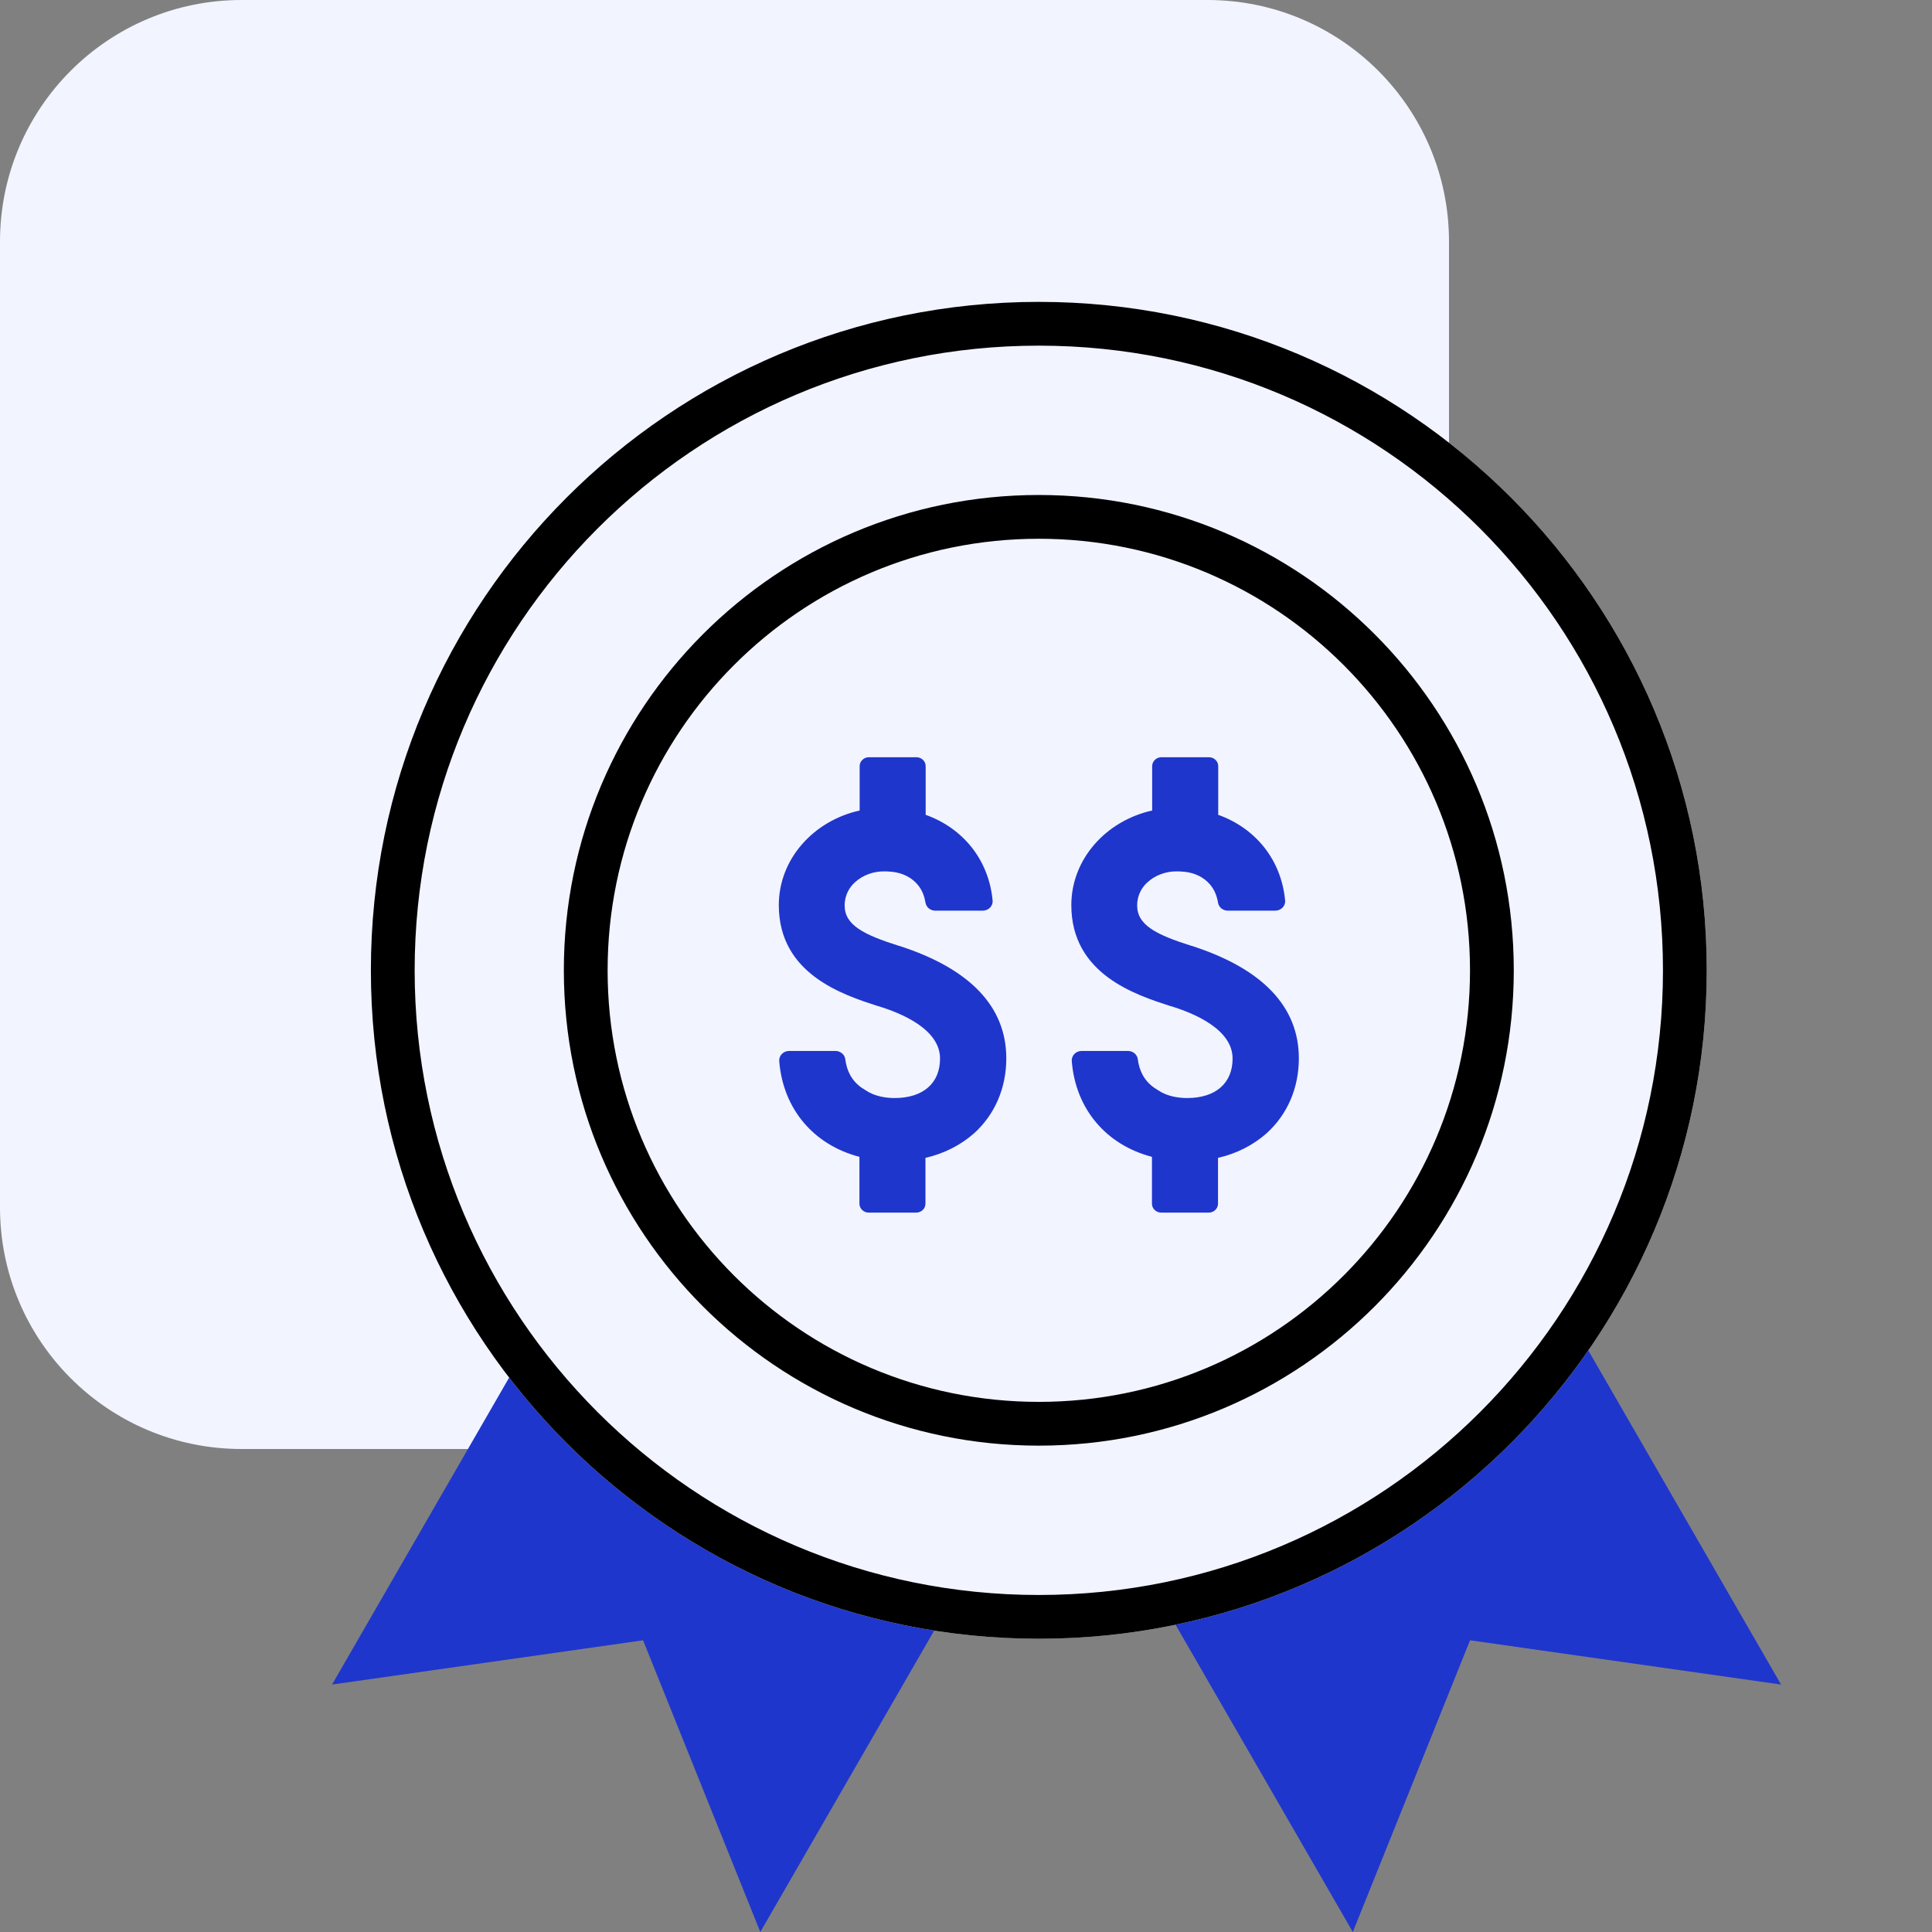
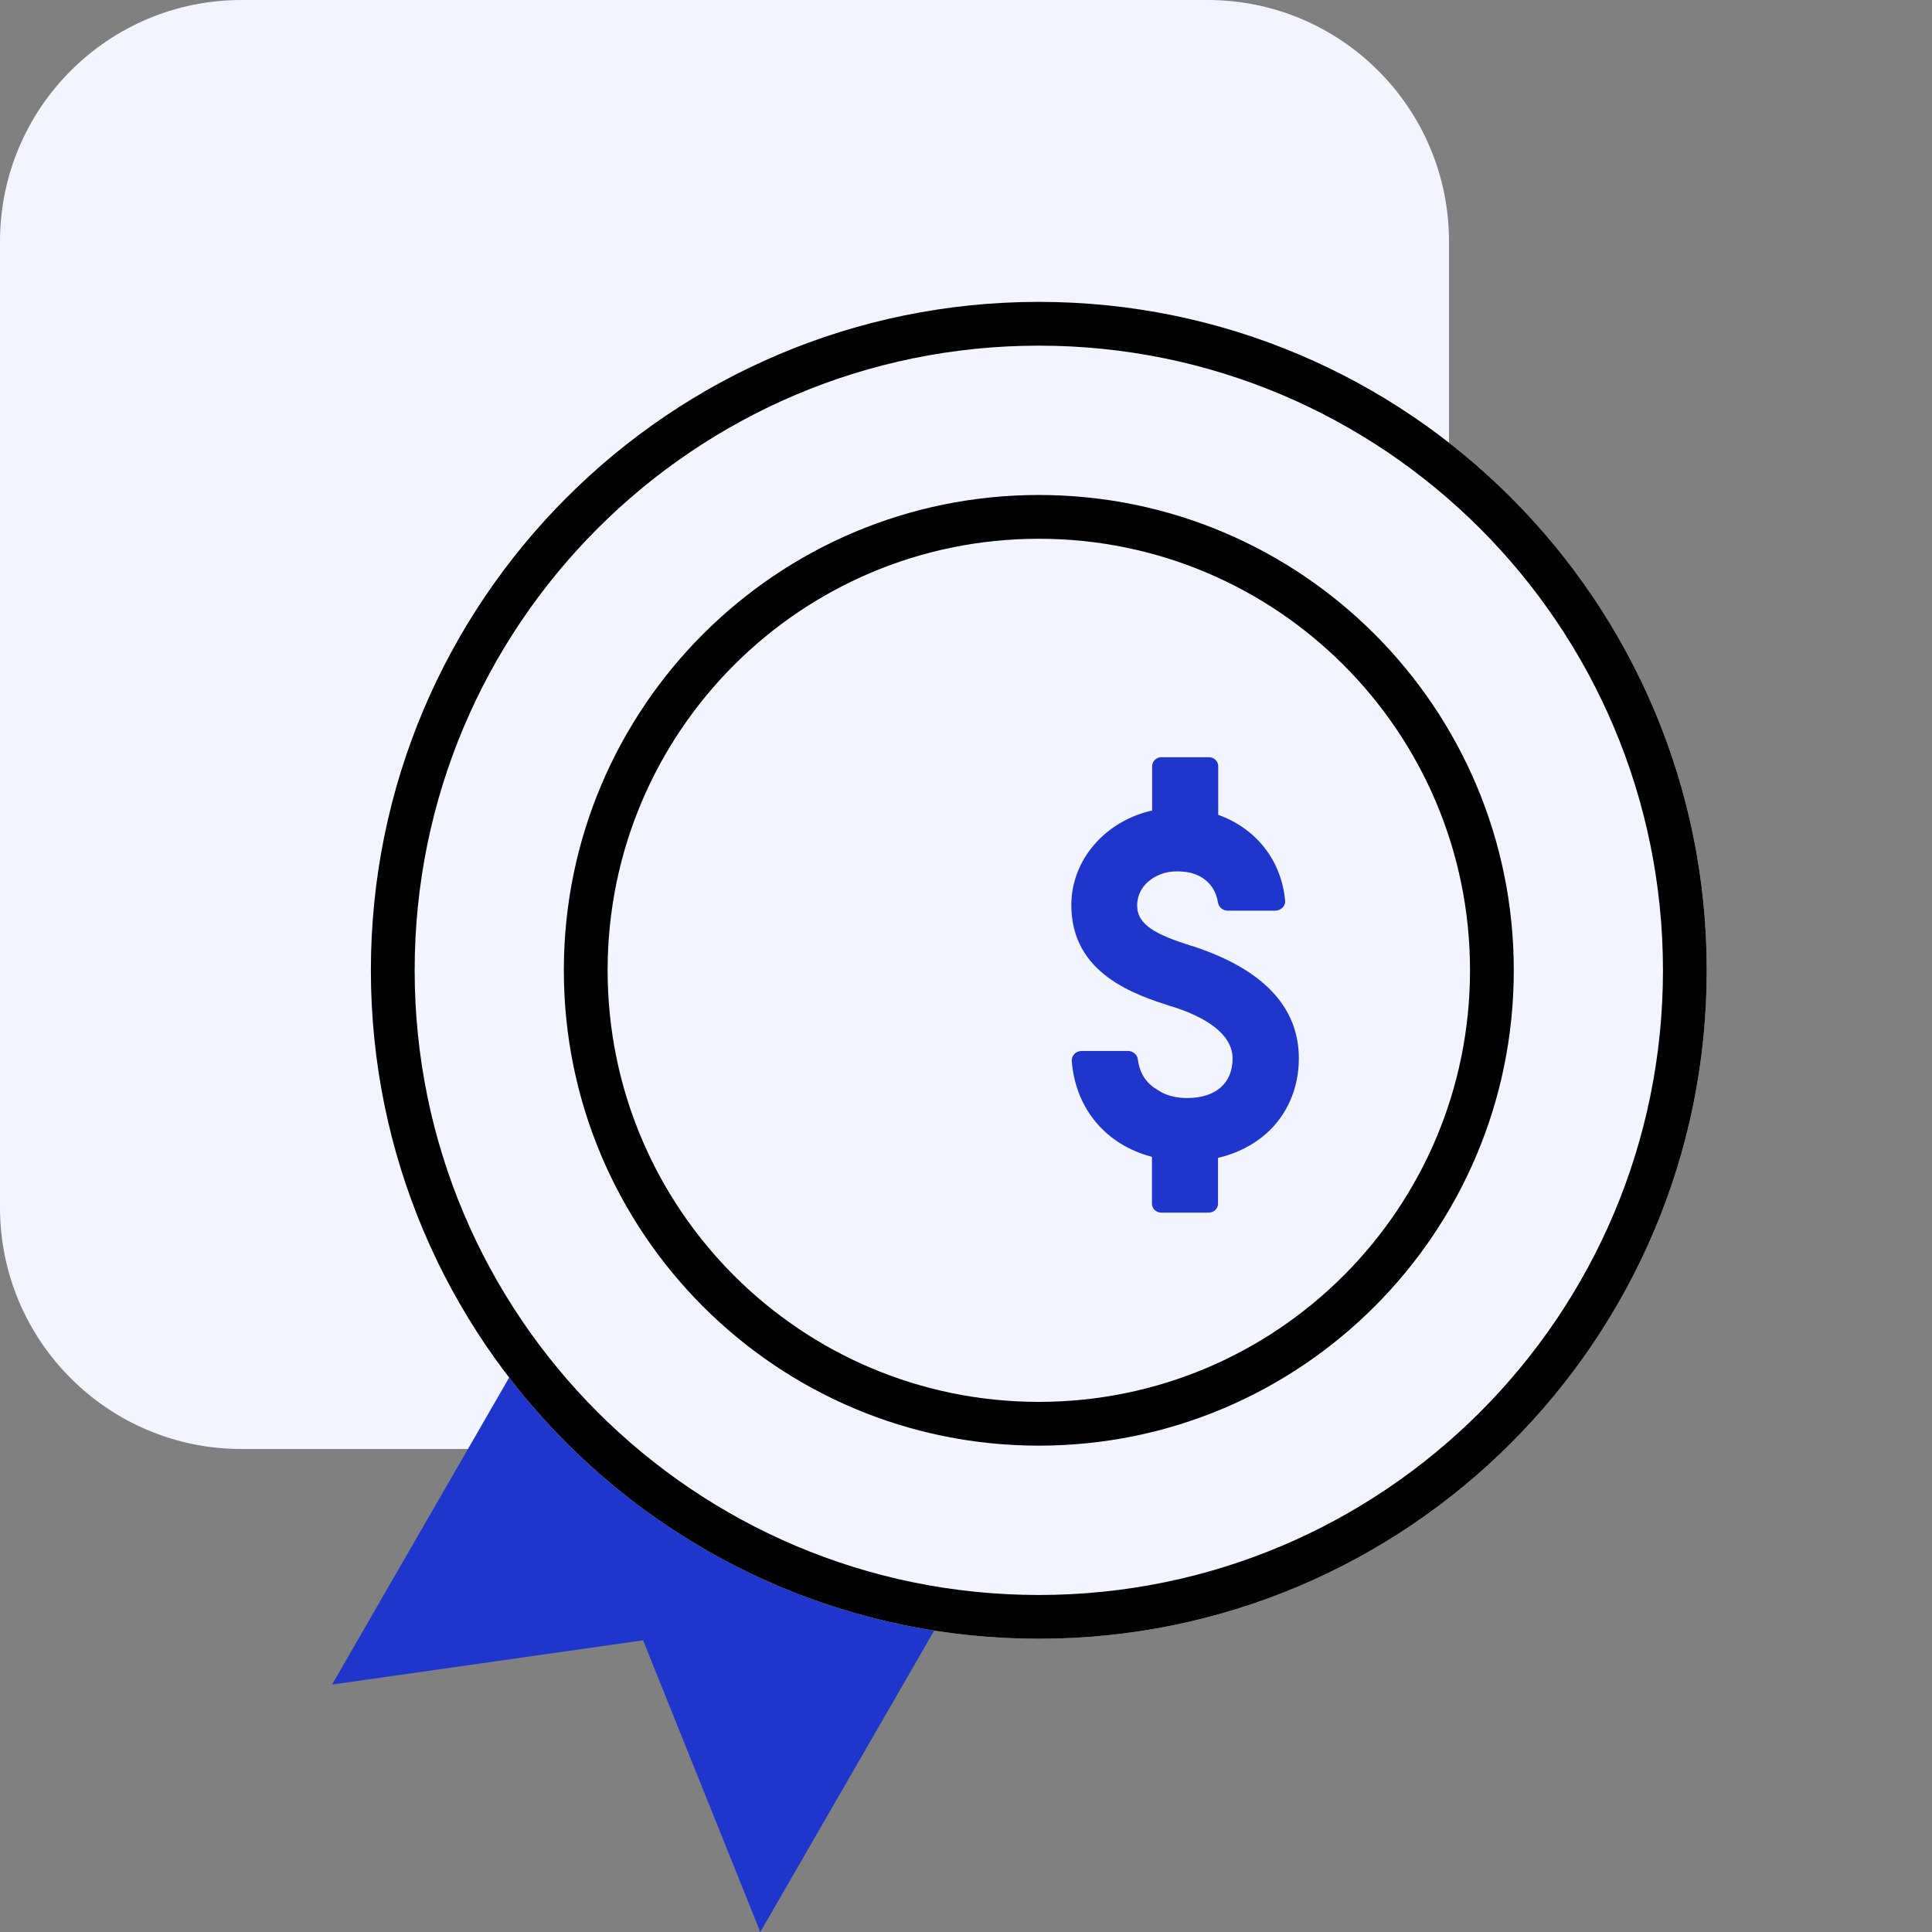
<svg xmlns="http://www.w3.org/2000/svg" width="64" height="64" viewBox="0 0 64 64" fill="none">
  <rect x="0" y="0" width="64" height="64" fill="#808080" stroke="none" />
  <path d="M0 8C0 3.582 3.582 0 8 0H40C44.418 0 48 3.582 48 8V40C48 44.418 44.418 48 40 48H8C3.582 48 0 44.418 0 40V8Z" fill="#F2F4FF" />
  <path d="M21.884 36.936L36.071 45.133L25.186 64L21.303 54.337L11 55.803L21.884 36.936Z" fill="#1F36CC" />
-   <path d="M48.116 36.936L33.929 45.133L44.814 64L48.697 54.337L59 55.803L48.116 36.936Z" fill="#1F36CC" />
  <path d="M56.538 32.143C56.538 44.372 46.632 54.286 34.412 54.286C22.192 54.286 12.286 44.372 12.286 32.143C12.286 19.914 22.192 10 34.412 10C46.632 10 56.538 19.914 56.538 32.143Z" fill="#F2F4FF" />
  <path fill-rule="evenodd" clip-rule="evenodd" d="M34.412 52.836C45.83 52.836 55.088 43.572 55.088 32.143C55.088 20.713 45.83 11.45 34.412 11.45C22.994 11.45 13.736 20.713 13.736 32.143C13.736 43.572 22.994 52.836 34.412 52.836ZM34.412 54.286C46.632 54.286 56.538 44.372 56.538 32.143C56.538 19.914 46.632 10 34.412 10C22.192 10 12.286 19.914 12.286 32.143C12.286 44.372 22.192 54.286 34.412 54.286Z" fill="black" />
  <path d="M50.146 32.143C50.146 40.839 43.101 47.889 34.412 47.889C25.722 47.889 18.678 40.839 18.678 32.143C18.678 23.447 25.722 16.397 34.412 16.397C43.101 16.397 50.146 23.447 50.146 32.143Z" fill="#F2F4FF" />
  <path fill-rule="evenodd" clip-rule="evenodd" d="M34.412 46.439C42.3 46.439 48.696 40.039 48.696 32.143C48.696 24.246 42.3 17.847 34.412 17.847C26.524 17.847 20.128 24.246 20.128 32.143C20.128 40.039 26.524 46.439 34.412 46.439ZM34.412 47.889C43.101 47.889 50.146 40.839 50.146 32.143C50.146 23.447 43.101 16.397 34.412 16.397C25.722 16.397 18.678 23.447 18.678 32.143C18.678 40.839 25.722 47.889 34.412 47.889Z" fill="black" />
  <path d="M43.026 35.059C43.026 36.047 42.642 36.926 41.953 37.546C41.513 37.934 40.966 38.214 40.348 38.356V39.876C40.348 40.033 40.213 40.169 40.042 40.169H38.465C38.302 40.169 38.16 40.039 38.16 39.876V38.322C36.647 37.927 35.631 36.742 35.504 35.154C35.489 34.97 35.638 34.814 35.83 34.814H37.364C37.528 34.814 37.67 34.929 37.691 35.086C37.698 35.127 37.705 35.168 37.712 35.216C37.791 35.604 37.997 35.904 38.352 36.108L38.387 36.129C38.678 36.326 39.062 36.374 39.325 36.374C40.27 36.374 40.831 35.883 40.831 35.066C40.831 34.092 39.545 33.56 38.778 33.328H38.771C37.62 32.954 35.489 32.272 35.489 29.983C35.489 28.464 36.633 27.19 38.167 26.849V25.377C38.167 25.221 38.302 25.084 38.473 25.084H40.049C40.213 25.084 40.355 25.214 40.355 25.377V26.992C41.591 27.435 42.443 28.477 42.571 29.826C42.592 30.01 42.436 30.167 42.244 30.167H40.675C40.511 30.167 40.376 30.058 40.348 29.901C40.312 29.69 40.241 29.486 40.085 29.302C39.872 29.05 39.566 28.913 39.24 28.879C39.183 28.873 39.119 28.873 39.062 28.866H38.991C38.622 28.859 38.26 28.995 38.004 29.234C37.847 29.377 37.67 29.629 37.67 29.997C37.67 30.644 38.302 30.964 39.467 31.332H39.474C41.825 32.088 43.026 33.349 43.026 35.059Z" fill="#1F36CC" />
-   <path d="M33.335 35.059C33.335 36.047 32.952 36.926 32.263 37.546C31.822 37.934 31.275 38.214 30.657 38.356V39.876C30.657 40.033 30.522 40.169 30.352 40.169H28.775C28.612 40.169 28.47 40.039 28.47 39.876V38.322C26.957 37.927 25.941 36.742 25.813 35.154C25.799 34.97 25.948 34.814 26.14 34.814H27.674C27.837 34.814 27.98 34.929 28.001 35.086C28.008 35.127 28.015 35.168 28.022 35.216C28.1 35.604 28.306 35.904 28.661 36.108L28.697 36.129C28.988 36.326 29.372 36.374 29.634 36.374C30.579 36.374 31.14 35.883 31.14 35.066C31.14 34.092 29.855 33.56 29.088 33.328H29.081C27.93 32.954 25.799 32.272 25.799 29.983C25.799 28.464 26.942 27.19 28.477 26.849V25.377C28.477 25.221 28.612 25.084 28.782 25.084H30.359C30.522 25.084 30.664 25.214 30.664 25.377V26.992C31.9 27.435 32.753 28.477 32.881 29.826C32.902 30.01 32.746 30.167 32.554 30.167H30.984C30.821 30.167 30.686 30.058 30.657 29.901C30.622 29.69 30.551 29.486 30.395 29.302C30.181 29.05 29.876 28.913 29.549 28.879C29.492 28.873 29.428 28.873 29.372 28.866H29.301C28.931 28.859 28.569 28.995 28.313 29.234C28.157 29.377 27.98 29.629 27.98 29.997C27.98 30.644 28.612 30.964 29.777 31.332H29.784C32.135 32.088 33.335 33.349 33.335 35.059Z" fill="#1F36CC" />
</svg>